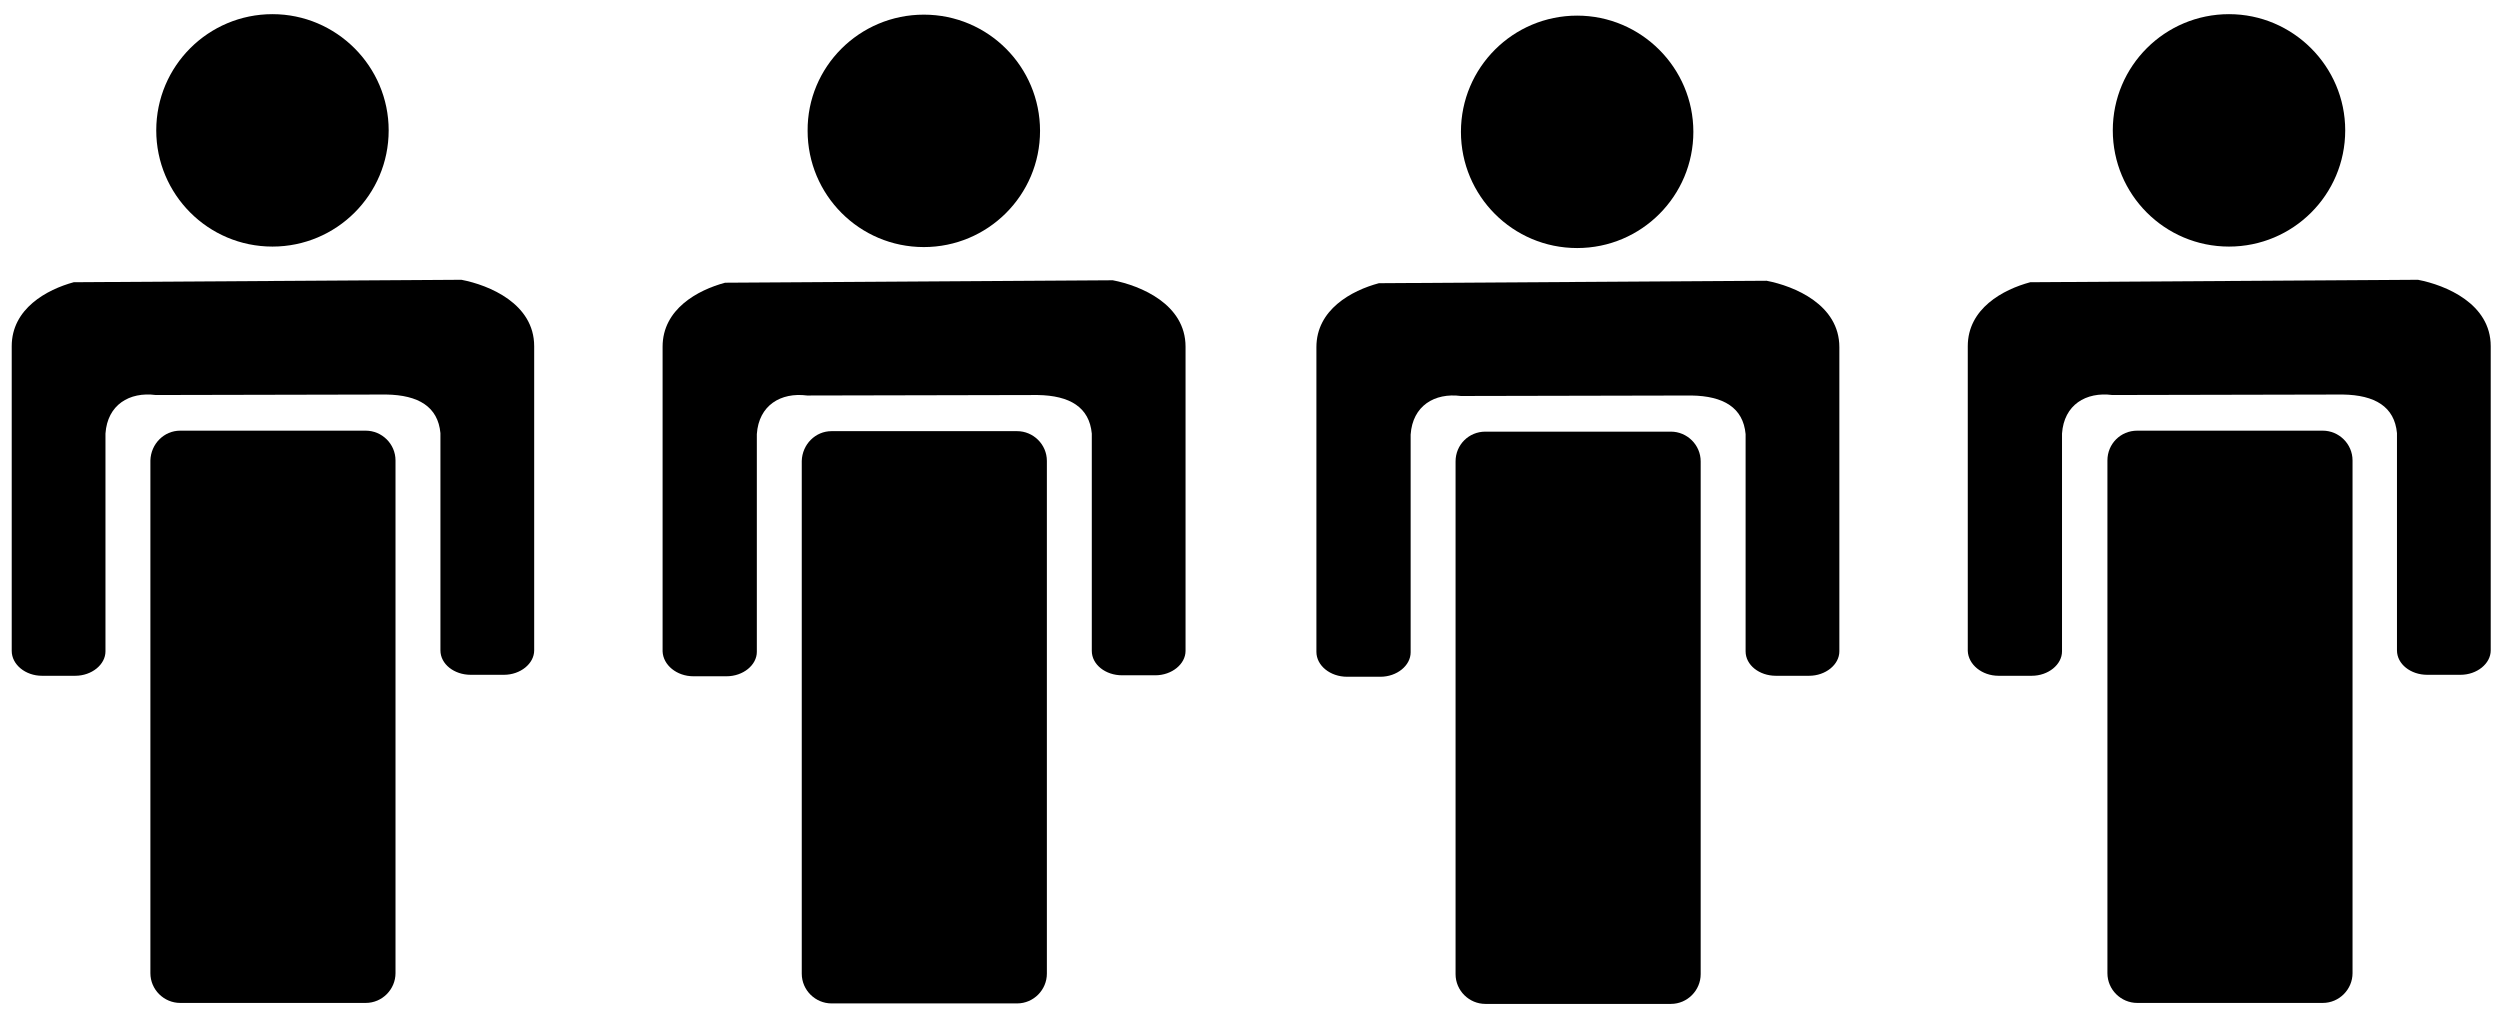
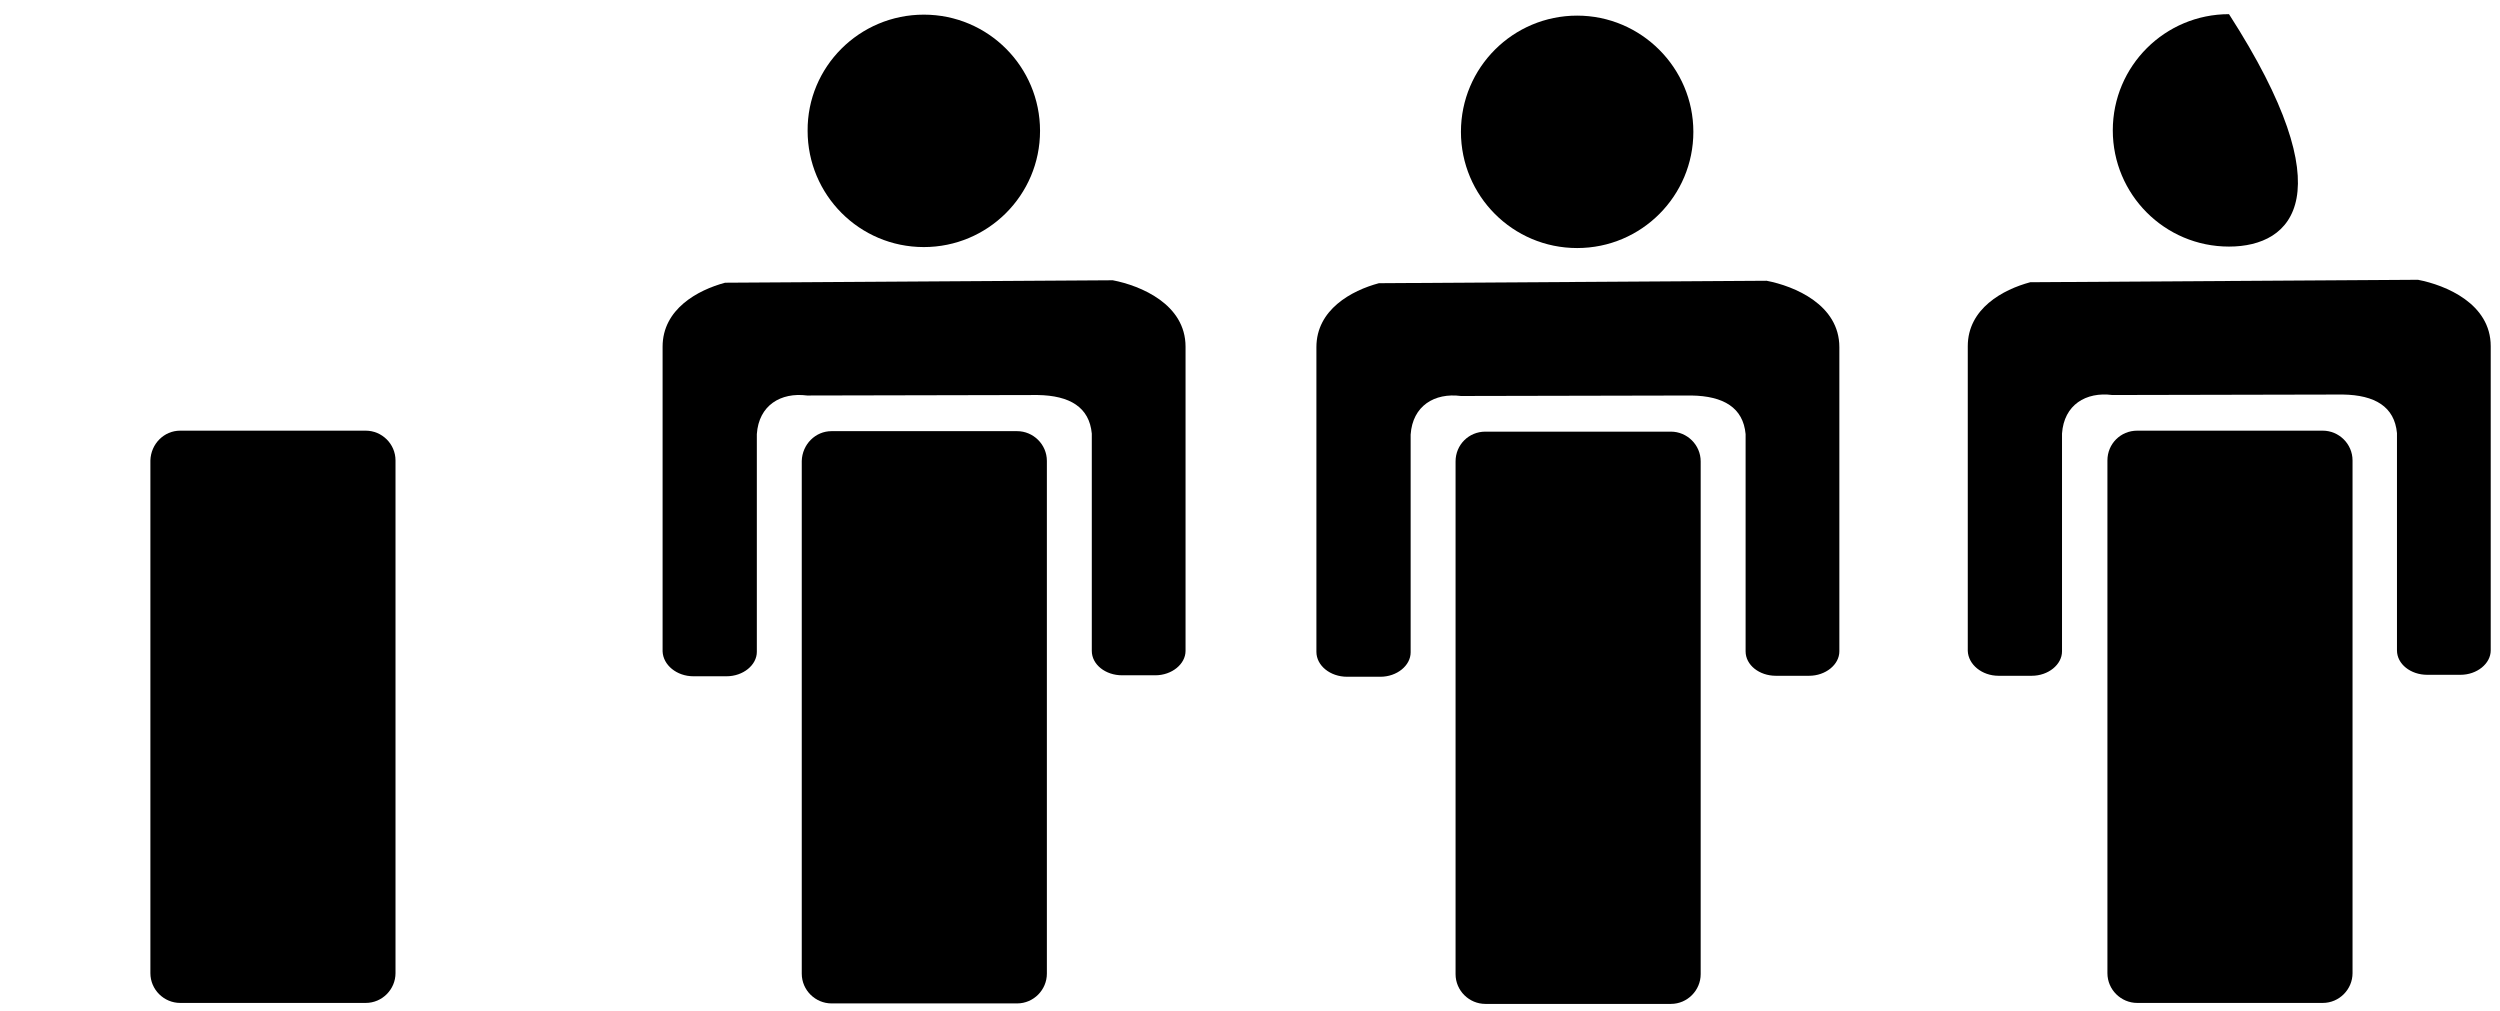
<svg xmlns="http://www.w3.org/2000/svg" version="1.1" id="Layer_1" x="0px" y="0px" viewBox="0 0 512 207.1" style="enable-background:new 0 0 512 207.1;" xml:space="preserve">
  <style type="text/css"> .st0{fill-rule:evenodd;clip-rule:evenodd;} </style>
  <g>
-     <path class="st0" d="M456.5,50.5c-13.2,0-23.8-10.7-23.8-23.8c0-13.2,10.7-23.8,23.8-23.8s23.8,10.7,23.8,23.8 C480.3,39.9,469.6,50.5,456.5,50.5" />
+     <path class="st0" d="M456.5,50.5c-13.2,0-23.8-10.7-23.8-23.8c0-13.2,10.7-23.8,23.8-23.8C480.3,39.9,469.6,50.5,456.5,50.5" />
    <path class="st0" d="M437.7,88.2h38c3.3,0,6.1,2.7,6.1,6.1v105c0,3.3-2.7,6.1-6.1,6.1h-38c-3.3,0-6.1-2.7-6.1-6.1v-105 C431.6,90.9,434.3,88.2,437.7,88.2" />
    <path class="st0" d="M409.3,138.4h6.8c3.4,0,6.2-2.3,6.2-5V88.8c0.4-5.9,4.9-8.6,10.3-7.9l47.2-0.1c6.6,0.1,10.6,2.5,11.1,7.9v44.5 c0,2.8,2.8,5,6.2,5h6.8c3.4,0,6.2-2.3,6.2-5V70.9c0-8.7-9.2-12.5-14.9-13.6l-79.4,0.5c-5.6,1.5-12.8,5.4-12.8,13.1v62.4 C403.1,136.1,405.9,138.4,409.3,138.4" />
  </g>
  <g>
    <path class="st0" d="M323,50.8c-13.2,0-23.8-10.7-23.8-23.8c0-13.2,10.7-23.8,23.8-23.8s23.8,10.7,23.8,23.8 C346.8,40.1,336.2,50.8,323,50.8" />
    <path class="st0" d="M304.2,88.4h38c3.3,0,6.1,2.7,6.1,6.1v105c0,3.3-2.7,6.1-6.1,6.1h-38c-3.3,0-6.1-2.7-6.1-6.1v-105 C298.1,91.1,300.8,88.4,304.2,88.4" />
    <path class="st0" d="M275.9,138.6h6.8c3.4,0,6.2-2.3,6.2-5V89c0.4-5.9,4.9-8.6,10.3-7.9l47.2-0.1c6.6,0.1,10.6,2.5,11.1,7.9v44.5 c0,2.8,2.8,5,6.2,5h6.8c3.4,0,6.2-2.3,6.2-5V71.1c0-8.7-9.2-12.5-14.9-13.6L282.4,58c-5.6,1.5-12.8,5.4-12.8,13.1v62.4 C269.6,136.3,272.4,138.6,275.9,138.6" />
  </g>
  <g>
    <path class="st0" d="M189.2,50.6c-13.2,0-23.8-10.7-23.8-23.8C165.3,13.7,176,3,189.2,3S213,13.7,213,26.8 C213,40,202.3,50.6,189.2,50.6" />
    <path class="st0" d="M170.3,88.3h38c3.3,0,6.1,2.7,6.1,6.1v105c0,3.3-2.7,6.1-6.1,6.1h-38c-3.3,0-6.1-2.7-6.1-6.1v-105 C164.3,91,167,88.3,170.3,88.3" />
    <path class="st0" d="M142,138.5h6.8c3.4,0,6.2-2.3,6.2-5V88.9c0.4-5.9,4.9-8.6,10.3-7.9l47.2-0.1c6.6,0.1,10.6,2.5,11.1,7.9v44.5 c0,2.8,2.8,5,6.2,5h6.8c3.4,0,6.2-2.3,6.2-5V71c0-8.7-9.2-12.5-14.9-13.6l-79.4,0.5c-5.6,1.5-12.8,5.4-12.8,13.1v62.4 C135.8,136.2,138.6,138.5,142,138.5" />
  </g>
  <g>
-     <path class="st0" d="M55.8,50.5c-13.2,0-23.8-10.7-23.8-23.8c0-13.2,10.7-23.8,23.8-23.8s23.8,10.7,23.8,23.8 C79.6,39.9,68.9,50.5,55.8,50.5" />
    <path class="st0" d="M36.9,88.2h38c3.3,0,6.1,2.7,6.1,6.1v105c0,3.3-2.7,6.1-6.1,6.1h-38c-3.3,0-6.1-2.7-6.1-6.1v-105 C30.9,90.9,33.6,88.2,36.9,88.2" />
-     <path class="st0" d="M8.6,138.4h6.8c3.4,0,6.2-2.3,6.2-5V88.8c0.4-5.9,4.9-8.6,10.3-7.9l47.2-0.1c6.6,0.1,10.6,2.5,11.1,7.9v44.5 c0,2.8,2.8,5,6.2,5h6.8c3.4,0,6.2-2.3,6.2-5V70.9c0-8.7-9.2-12.5-14.9-13.6l-79.4,0.5C9.6,59.3,2.4,63.2,2.4,70.9v62.4 C2.4,136.1,5.2,138.4,8.6,138.4" />
  </g>
</svg>